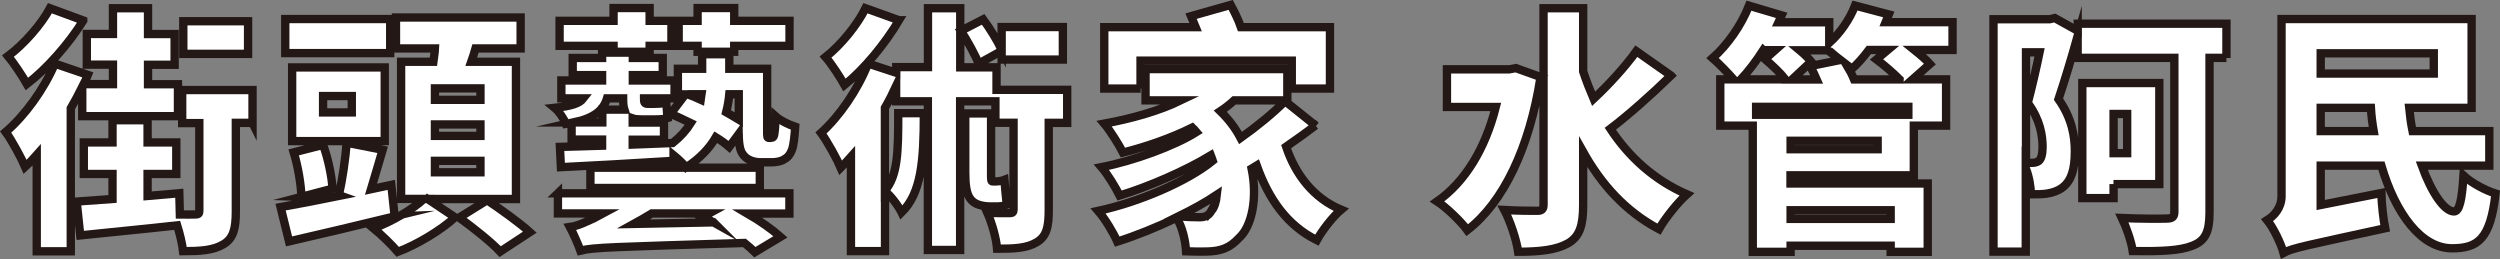
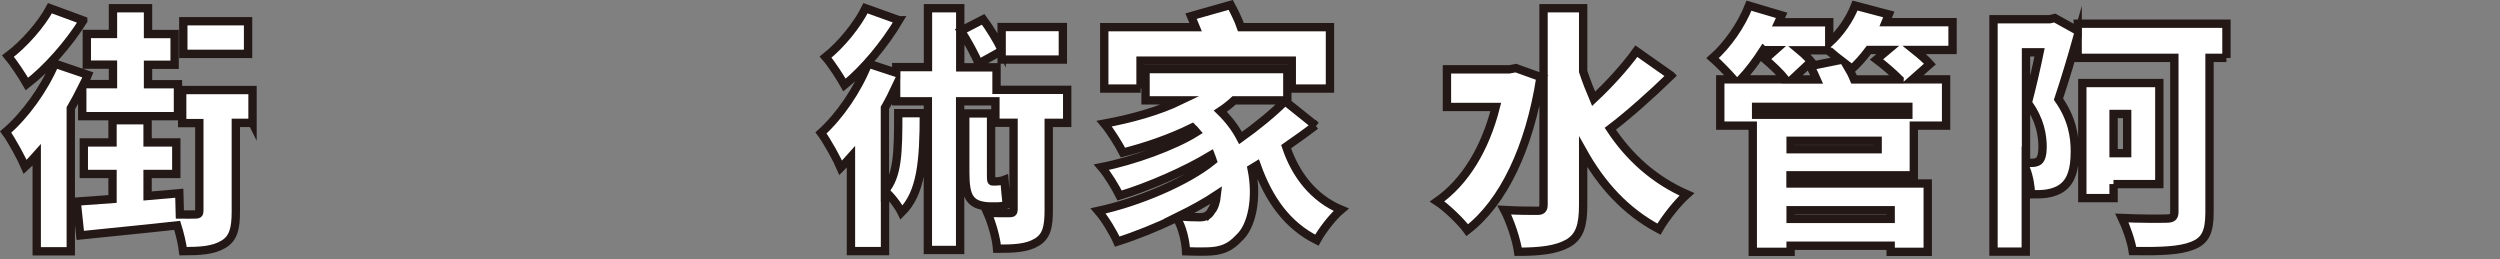
<svg xmlns="http://www.w3.org/2000/svg" id="_圖層_2" data-name="圖層 2" width="224.63" height="23.28" viewBox="0 0 224.63 23.28">
  <rect x="0" y="0" width="224.63" height="23.28" fill="#808080" stroke="none" />
  <g id="_照片跳出" data-name="照片跳出">
    <g>
      <path d="M7.39,7.82c-.32.64-.67,1.29-1.03,1.91v12.85h-3.06v-8.65c-.34.39-.69.74-1.04,1.06-.3-.71-1.2-2.39-1.75-3.13,1.72-1.47,3.43-3.82,4.42-6.14l2.97,1.01c-.11.28-.25.55-.37.83h2.62v-1.75h-2.35v-2.76h2.35V.74h3.15v2.32h2.39v2.76h-2.39v1.75h2.69v2.87H7.39v-2.62ZM7.48,1.85c-1.29,2.07-3.24,4.3-5.06,5.7-.39-.69-1.2-1.91-1.7-2.51,1.45-1.08,3.01-2.87,3.77-4.3l2.99,1.1ZM22.68,11.04h-1.49v7.96c0,1.52-.21,2.44-1.15,2.97-.9.53-2.07.6-3.59.6-.07-.64-.28-1.52-.53-2.32-3.04.34-6.25.64-8.71.9l-.32-3.04c.94-.07,2.02-.14,3.22-.23v-2.25h-2.58v-2.83h2.58v-2h3.15v2h2.58v2.83h-2.58v1.98l2.85-.25.05,1.91c.6,0,1.15.02,1.38,0,.28,0,.37-.05.37-.32v-7.89h-1.54v-2.97h6.32v2.97ZM22.29,4.84h-5.82V1.91h5.82v2.92Z" fill="#fff" stroke="#231815" stroke-miterlimit="10" stroke-width=".75" />
-       <path d="M35.47,19.44c-3.26.8-6.81,1.63-9.5,2.25l-.76-3.08c1.45-.25,3.36-.62,5.38-1.03l-.14-.05c.3-1.31.6-3.27.69-4.71l3.24.64c-.37,1.22-.71,2.48-1.04,3.54l1.82-.39.3,2.83ZM35.06,4.77h-9.43V1.71h9.43v3.06ZM34.57,12.68h-8.32v-6.62h8.32v6.62ZM27.08,17.69c-.02-1.06-.3-2.74-.69-4l2.64-.67c.46,1.24.78,2.85.85,3.93l-2.81.74ZM31.61,8.63h-2.58v1.47h2.58v-1.47ZM38.41,17.87l2.48,1.66c-1.27,1.15-3.4,2.44-5.15,3.1-.51-.6-1.47-1.54-2.18-2.12,1.63-.57,3.52-1.72,4.55-2.64h-2.07V5.55h2.9c.05-.39.12-.8.14-1.2h-3.5V1.57h11.2v2.78h-4.05c-.11.41-.25.8-.39,1.2h4.02v12.33h-7.96ZM43.17,7.94h-4.09v1.03h4.09v-1.03ZM43.17,11.18h-4.09v1.03h4.09v-1.03ZM43.17,14.45h-4.09v1.03h4.09v-1.03ZM43.77,17.99c1.2.8,2.94,2.05,3.84,2.87l-2.67,1.75c-.76-.83-2.44-2.16-3.68-3.06l2.51-1.56Z" fill="#fff" stroke="#231815" stroke-miterlimit="10" stroke-width=".75" />
-       <path d="M69.3,12.38c.07,0,.14-.02.18-.07s.09-.16.11-.39c.05-.25.07-.8.09-1.47.41.37,1.17.74,1.77.94-.05.8-.14,1.72-.3,2.09-.14.39-.37.67-.71.85-.28.18-.74.25-1.1.25h-.97c-.55,0-1.13-.16-1.49-.55-.34-.37-.48-.8-.51-1.98l-.85,1.15c-.32-.28-.71-.57-1.2-.87-.58.99-1.43,1.91-2.67,2.71-.25-.32-.69-.74-1.13-1.1v.51c-3.66.23-7.4.44-10.12.57l-.09-1.82c1.08-.02,2.37-.07,3.79-.11v-.55h-2.74v-1.49c-.16.02-.32.07-.51.09-.16-.44-.62-1.13-1.01-1.45,1.5-.16,2.23-.39,2.58-.85h-1.98v-1.61h3.66v-.48h-2.64v-1.54h2.64v-.48h2.76v.48h2.69v1.54h-2.69v.48h3.75v1.61h-2.74v.05c0,.3.02.44.34.44h.53c.28,0,.87-.02,1.13-.11.05.46.05.92.11,1.4-.25.09-.76.11-1.2.11h-1.15c-.32,0-.58-.02-.78-.09v.37h2.81v1.54h-2.81v.44l3.59-.14c.71-.57,1.24-1.17,1.63-1.79-.62-.3-1.24-.6-1.82-.83l1.33-1.75h-.67v-2.3h2.18v-1.31h2.44v1.31h3.4v5.43c0,.39,0,.6.02.67.02.09.07.11.14.11h.16ZM50.12,17.37h20.81v1.82h-3.77c1.15.67,2.25,1.45,2.97,2.09l-2.3,1.38c-.25-.25-.57-.53-.94-.83-11.89.37-13.52.39-14.74.69-.16-.46-.62-1.52-.94-2.12.51-.07.97-.25,1.54-.51.28-.11.83-.37,1.45-.71h-4.07v-1.82ZM55.13,4.12h-4.85V1.87h4.85V.72h3.24v1.15h1.96v2.25h-1.96v.53h-3.24v-.53ZM54.12,11v-1.15h1.98c-.09-.28-.11-.6-.11-.99v-.02h-1.45c-.32,1.06-1.13,1.75-2.97,2.16h2.55ZM68.27,15.07v1.82h-15.22v-1.82h15.22ZM64.13,19.99c-.32-.18-.64-.37-.97-.51l.55-.3h-5.15c-.53.32-1.06.64-1.61.94l7.17-.14ZM62.68,4.12h-1.7V1.87h1.7V.72h3.29v1.15h4.97v2.25h-4.97v.53h-3.29v-.53ZM61.78,8.47c.39.14.78.3,1.17.48.02-.16.07-.32.09-.48h-1.26ZM65.53,8.47c-.05.53-.14,1.06-.28,1.61.41.23.78.46,1.13.67v-2.28h-.85Z" fill="#fff" stroke="#231815" stroke-miterlimit="10" stroke-width=".75" />
      <path d="M95.86,11.04h-1.63v7.84c0,1.49-.18,2.37-1.1,2.9-.9.53-2.05.57-3.54.57-.07-.92-.46-2.3-.87-3.22.76.02,1.68.02,1.98.02.28,0,.37-.07.37-.32v-7.8h-1.63v-1.93h-3.17v13.36h-2.9v-13.36h-2.85v-1.36c-.3.64-.64,1.31-1.01,1.95v7.45c1.15-1.36,1.2-3.4,1.2-6.97h2.3c0,4.32-.23,7.17-2,8.92-.28-.57-.94-1.47-1.49-1.91v5.38h-3.06v-8.46c-.3.34-.62.67-.92.97-.3-.71-1.22-2.39-1.77-3.13,1.66-1.49,3.29-3.86,4.23-6.23l2.53.83v-.51h2.85V.74h2.9v5.31h3.26v2.02h6.35v2.97ZM80.78,1.82c-1.26,2.12-3.13,4.39-4.9,5.82-.39-.69-1.17-1.91-1.7-2.51,1.4-1.1,2.88-2.94,3.59-4.39l3.01,1.08ZM87.93,5.71c-.3-.76-.99-2.02-1.59-2.94l2-1.03c.6.8,1.29,1.95,1.66,2.71v-2.02h5.5v2.92h-5.5v-.78l-2.07,1.15ZM89.24,18.56c-2.12,0-2.51-.8-2.51-3.1v-5.27h2.32v5.31c0,.62,0,.8.12.8h.32c.23,0,.53-.05.76-.14.05.6.14,1.7.21,2.23-.3.14-.62.16-.99.16h-.23Z" fill="#fff" stroke="#231815" stroke-miterlimit="10" stroke-width=".75" />
      <path d="M118.2,11.27c-.83.64-1.75,1.29-2.64,1.91.83,2.48,2.44,4.62,4.94,5.66-.74.62-1.72,1.89-2.18,2.74-2.67-1.33-4.32-3.68-5.4-6.71l-.46.28c.55,2.67.02,5.2-1.13,6.23-.85.92-1.66,1.2-2.94,1.22-.53.02-1.17,0-1.82-.02-.05-.87-.3-2.12-.85-3.01-1.77.85-3.66,1.61-5.33,2.14-.37-.83-1.08-2.02-1.72-2.76,3.63-.78,8-2.64,10.3-4.51-.05-.16-.12-.32-.18-.48-2.32,1.4-5.61,2.83-8.19,3.61-.37-.74-1.04-1.86-1.63-2.55,2.83-.55,6.53-1.89,8.53-3.15-.12-.14-.23-.28-.37-.41-1.96.97-4.14,1.72-6.23,2.25-.32-.64-1.15-1.98-1.68-2.6,2.41-.44,4.9-1.13,6.88-2.09h-3.17v-2.81h12.74v2.81h-4.78c-.37.34-.78.67-1.24.97.76.74,1.36,1.54,1.82,2.41,1.45-1.03,2.94-2.25,4-3.31l2.76,2.21ZM102.49,7.96h-3.27V2.44h8.21c-.14-.34-.28-.69-.41-.99l3.56-1.01c.32.6.69,1.33.92,2h8v5.52h-3.43v-2.51h-13.59v2.51ZM108.86,18.93c.23-.25.41-.76.48-1.43-1.04.69-2.21,1.33-3.43,1.93.71.07,1.31.09,1.82.09s.85-.09,1.13-.6Z" fill="#fff" stroke="#231815" stroke-miterlimit="10" stroke-width=".75" />
      <path d="M138.42,6.93c-.99,6.39-3.36,11.27-6.58,13.75-.55-.76-1.91-2.07-2.71-2.58,2.51-1.75,4.32-4.74,5.27-8.49h-4.39v-3.38h5.59l.6-.11,2.23.8ZM150.14,6.79c-1.75,1.7-3.79,3.52-5.45,4.78,1.68,2.55,3.96,4.62,6.88,5.89-.8.71-1.95,2.14-2.51,3.13-2.99-1.59-5.15-3.98-6.81-6.94v4.78c0,1.84-.32,2.83-1.36,3.43-1.06.6-2.55.76-4.48.76-.14-1.03-.71-2.74-1.24-3.75,1.24.07,2.51.07,2.97.07.39,0,.55-.14.55-.53V.74h3.56v5.68c.28.85.6,1.66.94,2.46,1.4-1.31,2.85-2.9,3.84-4.28l3.1,2.18Z" fill="#fff" stroke="#231815" stroke-miterlimit="10" stroke-width=".75" />
      <path d="M175.44,4.49h-3.43c.55.44,1.08.9,1.4,1.26l-1.56,1.38h3.01v4.16h-2.9v4.46h-11.08v.74h12.33v6.14h-3.33v-.55h-8.99v.55h-3.4v-11.34h-2.92v-4.16h1.2c-.55-.62-1.38-1.47-1.89-1.91,1.31-1.15,2.58-2.94,3.27-4.71l2.94.87c-.09.21-.18.41-.28.62h4.55v1.86c.99-.9,1.84-2.12,2.32-3.36l3.04.8c-.09.23-.21.46-.3.69h6.02v2.48ZM158.43,4.51c-.64.99-1.33,1.89-2,2.62h4c-.46-.57-1.22-1.29-1.84-1.82l.9-.8h-1.06ZM171.47,9.6h-13.68v.71h13.68v-.71ZM168.71,12.65h-7.82v.76h7.82v-.76ZM160.89,18.89v.78h8.99v-.78h-8.99ZM165.37,5.39c-.39-.3-.78-.62-1.15-.87h-2.51c.41.34.78.71,1.03,1.01l-1.72,1.61h2.21c-.18-.41-.37-.83-.58-1.2l2.71-.55ZM170.68,7.13c-.6-.6-1.4-1.29-2.07-1.79l1.01-.85h-1.7c-.51.69-1.06,1.29-1.59,1.77-.09-.09-.21-.21-.34-.32.23.39.44.8.6,1.2h4.09Z" fill="#fff" stroke="#231815" stroke-miterlimit="10" stroke-width=".75" />
      <path d="M200.05,5.2h-1.52v13.89c0,1.77-.39,2.55-1.54,2.99-1.15.46-2.9.51-5.36.48-.12-.85-.58-2.16-.97-2.97,1.54.07,3.47.07,4,.05.53,0,.71-.14.71-.6V5.2h-8.69v-1.95c-.53,1.89-1.17,4.02-1.72,5.66,1.24,1.77,1.47,3.38,1.47,4.69,0,1.63-.32,2.64-1.1,3.24-.39.3-.85.46-1.38.55-.39.07-.92.07-1.47.07,0-.64-.16-1.59-.46-2.35v7.5h-2.9V1.73h5.04l.46-.11,2.07,1.15v-.64h13.36v3.08ZM182.03,14.63c.21,0,.41.02.58,0,.21,0,.41-.05.57-.16.23-.18.35-.62.35-1.26,0-1.01-.21-2.46-1.33-3.96.34-1.29.76-3.08,1.06-4.55h-1.22v9.93ZM189.91,16.54v1.26h-2.81V7.46h6.92v9.08h-4.12ZM189.91,10.24v3.52h1.22v-3.52h-1.22Z" fill="#fff" stroke="#231815" stroke-miterlimit="10" stroke-width=".75" />
-       <path d="M217.6,14.88c.87,2.41,2.02,4.12,2.9,4.12.48,0,.71-.99.85-3.22.74.67,1.98,1.33,2.88,1.61-.46,4.12-1.61,4.92-3.91,4.92-2.78,0-5.08-3.13-6.35-7.43h-5.45v3.54l5.45-1.08c.02.94.18,2.41.34,3.17-7.04,1.54-8.32,1.77-9.13,2.21-.23-.85-.94-2.3-1.47-2.94.6-.37,1.29-1.08,1.29-2.16V1.71h17.08v7.98h-5.61c.07.71.16,1.4.3,2.09h6.9v3.1h-6.07ZM208.52,4.79v1.82h10.16v-1.82h-10.16ZM213.28,11.78c-.12-.69-.21-1.38-.25-2.09h-4.51v2.09h4.76Z" fill="#fff" stroke="#231815" stroke-miterlimit="10" stroke-width=".75" />
    </g>
  </g>
</svg>